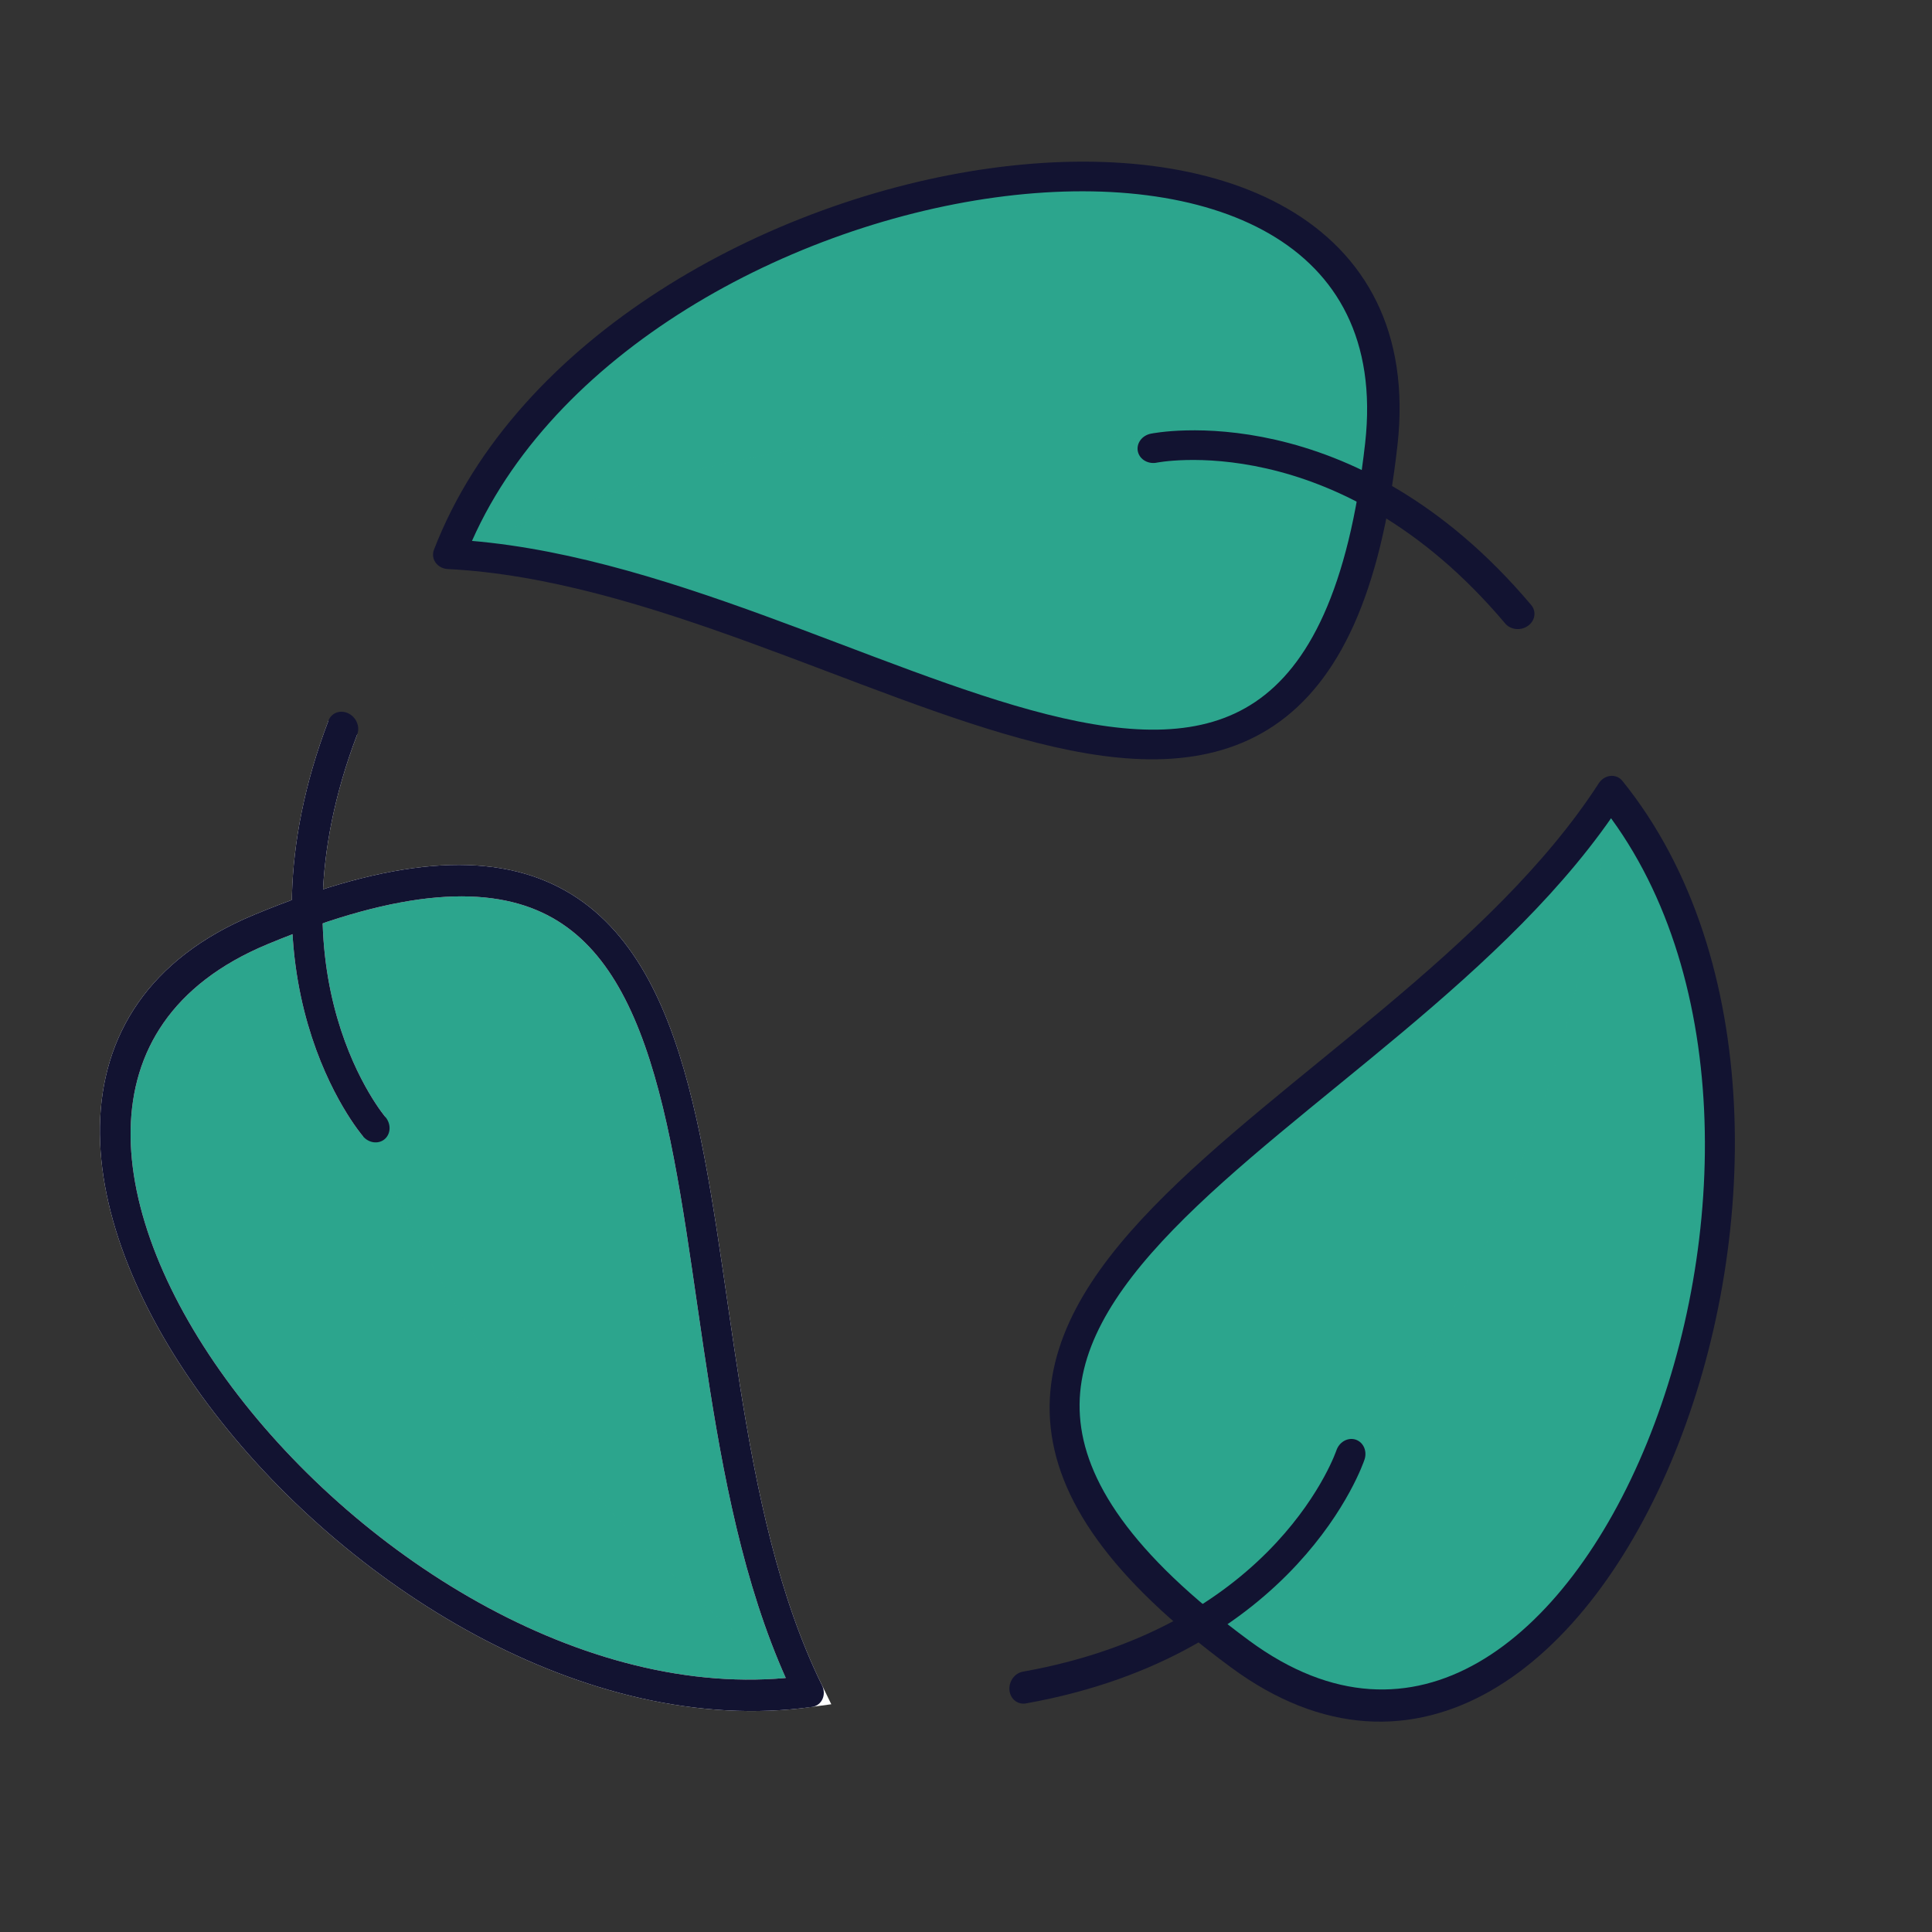
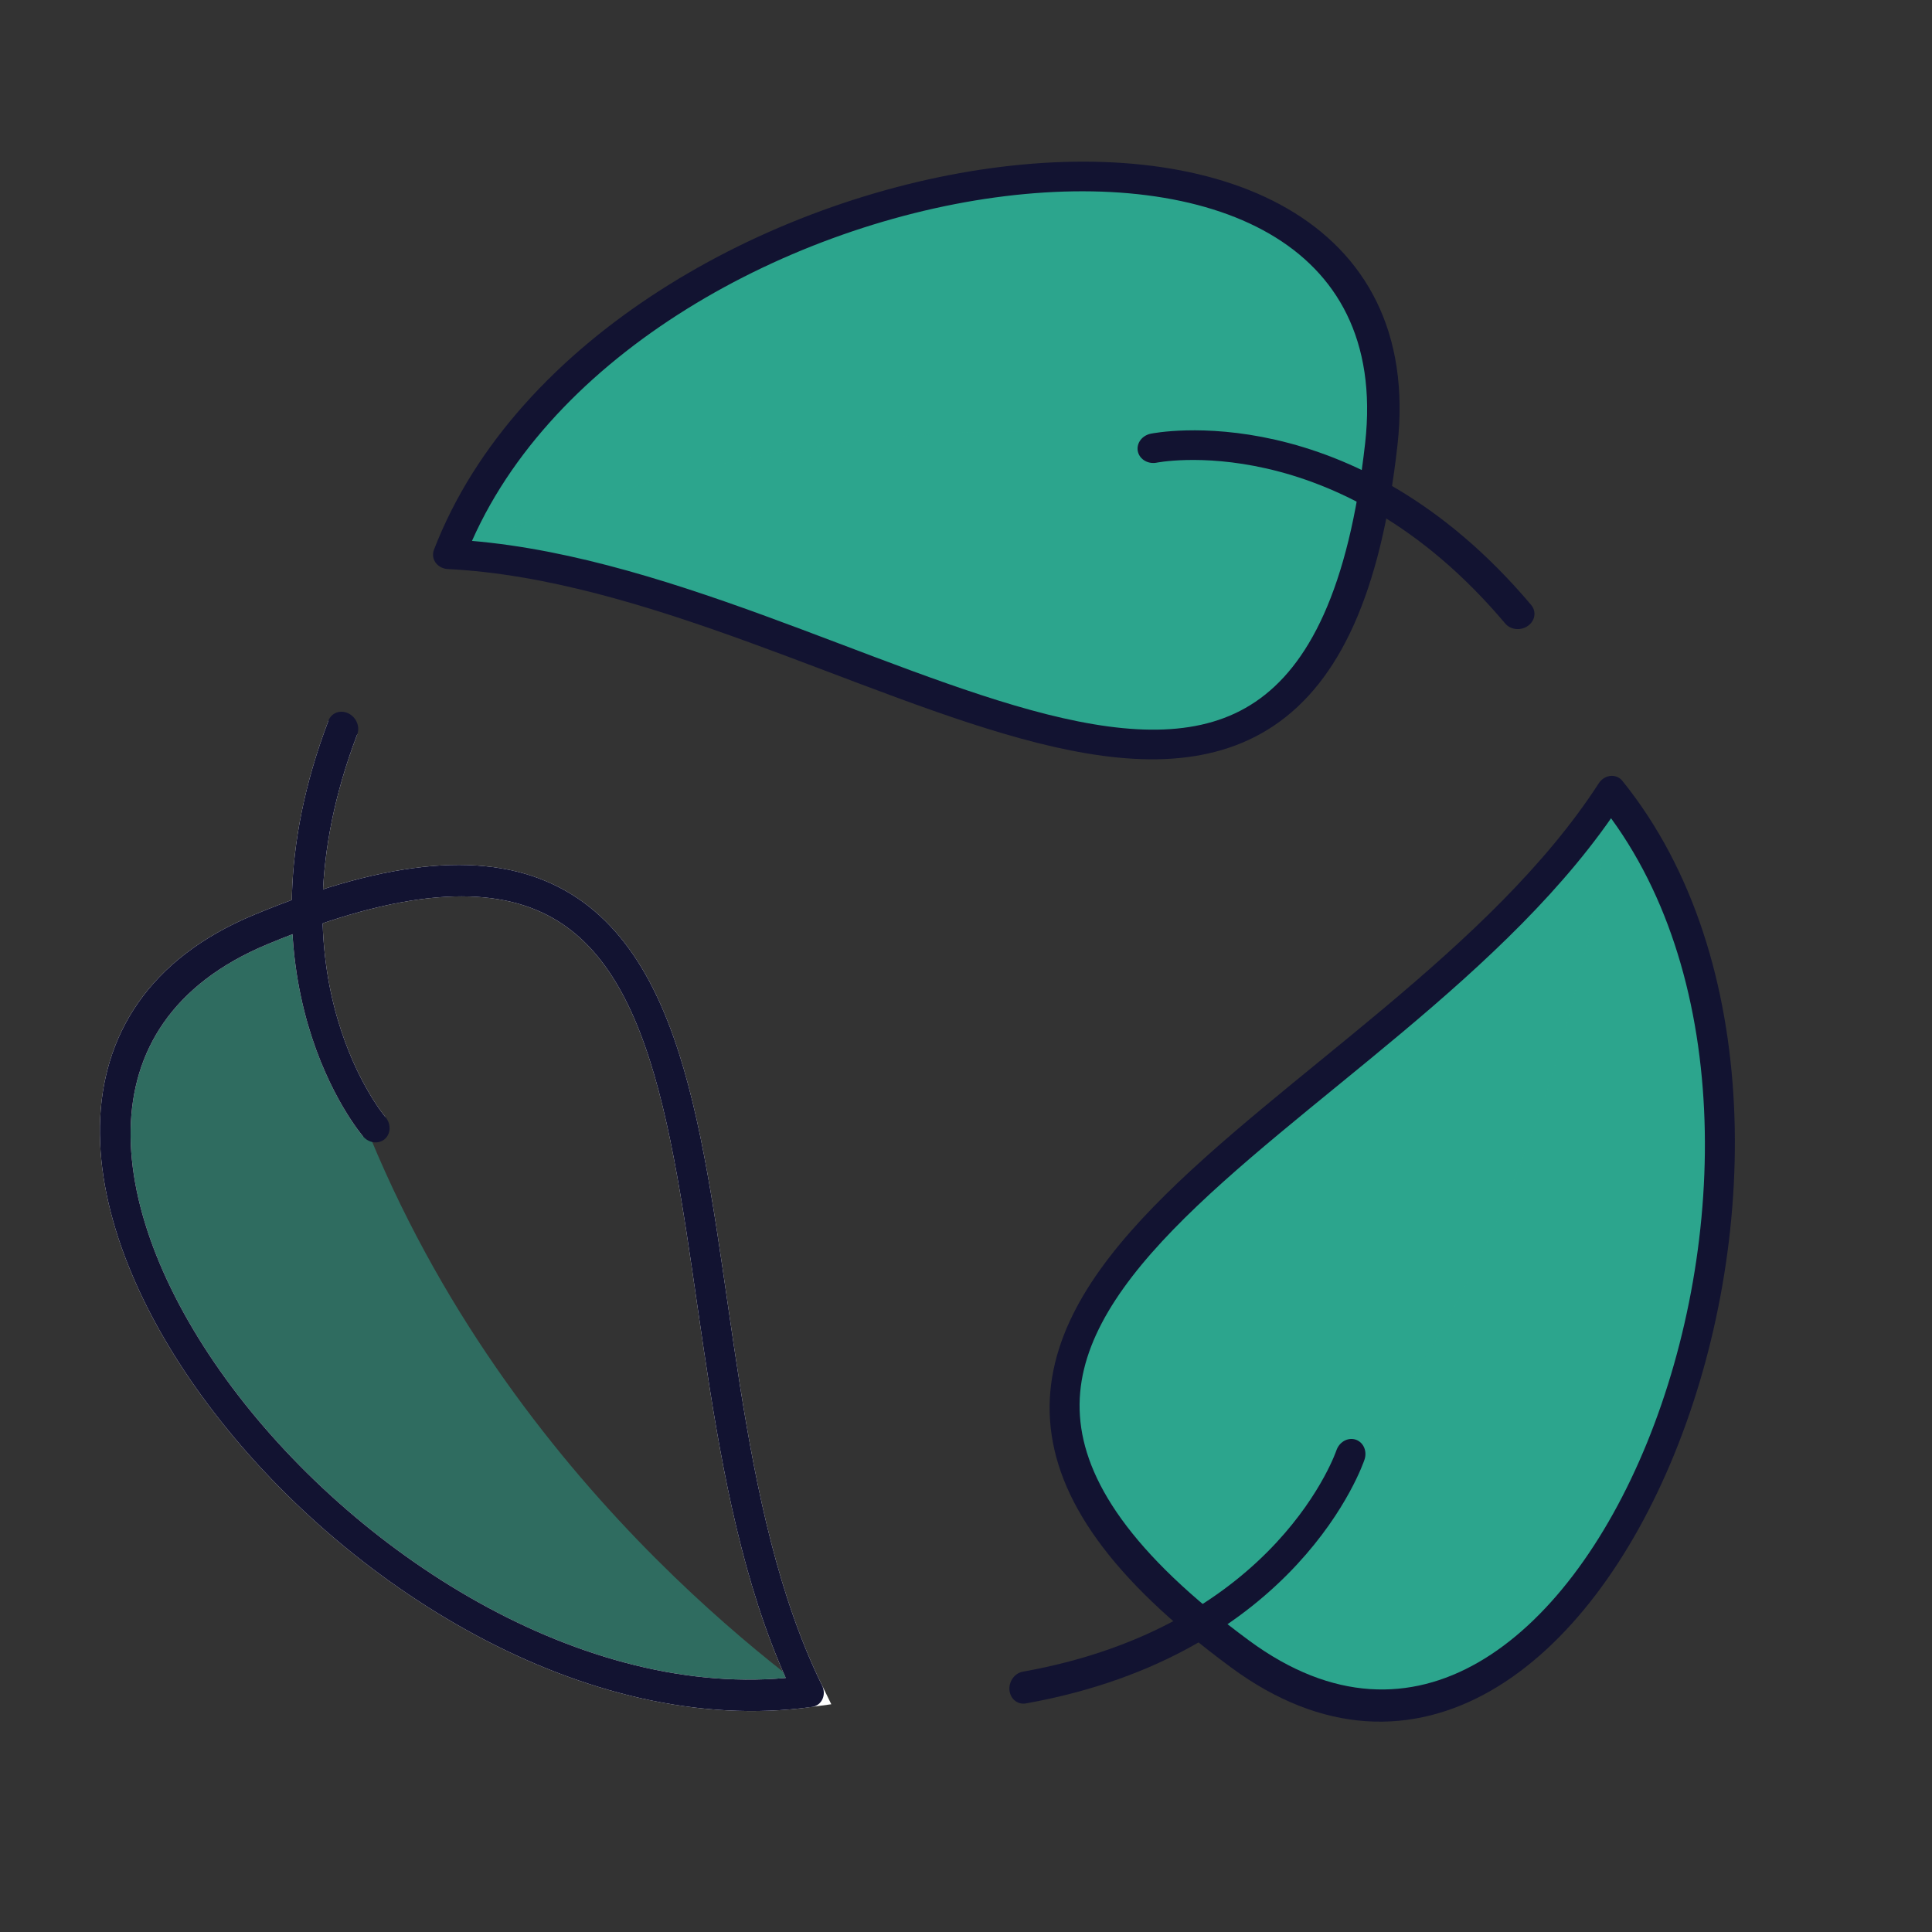
<svg xmlns="http://www.w3.org/2000/svg" width="430" height="430" style="width:100%;height:100%;transform:translate3d(0,0,0);content-visibility:visible" viewBox="0 0 430 430">
  <rect x="0" y="0" width="430" height="430" fill="#333333" stroke="none" />
  <defs>
    <clipPath id="a">
      <path d="M0 0h430v430H0z" />
    </clipPath>
    <clipPath id="c">
      <path d="M0 0h430v430H0z" />
    </clipPath>
    <clipPath id="b">
      <path d="M0 0h430v430H0z" />
    </clipPath>
  </defs>
  <g clip-path="url(#a)">
    <g clip-path="url(#b)" style="display:none">
      <path class="secondary" style="display:none" />
      <path class="secondary" style="display:none" />
      <path class="secondary" style="display:none" />
      <path class="secondary" style="mix-blend-mode:multiply;display:none" />
      <path class="secondary" style="mix-blend-mode:multiply;display:none" />
      <path class="secondary" style="mix-blend-mode:multiply;display:none" />
      <g fill="none" style="display:none">
        <path class="primary" />
-         <path class="primary" />
      </g>
      <g fill="none" style="display:none">
        <path class="primary" />
        <path class="primary" />
      </g>
      <g fill="none" style="display:none">
        <path class="primary" />
-         <path class="primary" />
      </g>
    </g>
    <g clip-path="url(#c)" style="display:block">
-       <path fill="#2CA58D" d="M-27.668-33.51c19.62 4.546 38.567 33.259 46.377 2.023 5.71-22.839-35.443-22.802-46.377-2.023z" class="secondary" style="display:block" transform="matrix(-2.77 -3.546 3.221 -2.516 211.226 194.022)" />
+       <path fill="#2CA58D" d="M-27.668-33.51z" class="secondary" style="display:block" transform="matrix(-2.77 -3.546 3.221 -2.516 211.226 194.022)" />
      <path fill="#2CA58D" d="M-27.668-33.51c19.62 4.546 38.567 33.259 46.377 2.023 5.71-22.839-35.443-22.802-46.377-2.023z" class="secondary" style="display:block" transform="matrix(-1.613 4.201 -3.816 -1.465 186.023 243.4)" />
      <path fill="#2CA58D" d="M-27.668-33.51c19.62 4.546 38.567 33.259 46.377 2.023 5.71-22.839-35.443-22.802-46.377-2.023z" class="secondary" style="display:block" transform="matrix(4.445 -.704 .639 4.037 244.391 239.16)" />
      <g opacity=".5" style="mix-blend-mode:multiply;display:block">
        <path fill="#2CA58D" d="M99.993 123.365C129.996 109.998 213 78.5 306.046 108.95c.33-2.2.973-6.543 1.368-10.065 10.776-96.215-172.109-67.097-207.42 24.48z" class="secondary" opacity="1" />
      </g>
      <g opacity=".5" style="mix-blend-mode:multiply;display:block">
        <path fill="#2CA58D" d="M179.955 376.454c-26.238-19.76-94.027-77.086-112.505-173.23-2.085.778-6.195 2.322-9.466 3.684-89.376 37.221 24.756 183.059 121.97 169.546z" class="secondary" opacity="1" />
      </g>
      <g opacity=".5" style="mix-blend-mode:multiply;display:block">
        <path fill="#2CA58D" d="M358.503 176.245c-3.425 32.668-17.648 120.3-90.542 185.656 1.74 1.386 5.18 4.114 8.033 6.216 77.937 57.44 144.161-115.502 82.51-191.872z" class="secondary" opacity="1" />
      </g>
      <g fill="none" stroke-width="1.61" style="display:block">
        <path stroke="#FFF" d="M-27.668-33.51c19.62 4.546 38.567 33.259 46.377 2.023 5.71-22.839-35.443-22.802-46.377-2.023zm35.234.296s9.642-.494 16.516 12.037" transform="matrix(-2.77 -3.546 3.221 -2.516 211.226 194.022)" />
        <path stroke="#121331" stroke-linecap="round" stroke-linejoin="round" d="M-27.668-33.51c19.62 4.546 38.567 33.259 46.377 2.023 5.71-22.839-35.443-22.802-46.377-2.023z" class="primary" transform="matrix(-2.77 -3.546 3.221 -2.516 211.226 194.022)" />
        <path stroke="#121331" stroke-linecap="round" stroke-linejoin="round" d="M7.566-33.214s9.642-.494 16.516 12.037" class="primary" transform="matrix(-2.77 -3.546 3.221 -2.516 211.226 194.022)" />
      </g>
      <g fill="none" stroke="#121331" stroke-linecap="round" stroke-linejoin="round" stroke-width="1.61" style="display:block">
        <path d="M-27.668-33.51c19.62 4.546 38.567 33.259 46.377 2.023 5.71-22.839-35.443-22.802-46.377-2.023z" class="primary" transform="matrix(-1.613 4.201 -3.816 -1.465 186.023 243.4)" />
        <path d="M7.566-33.214s9.642-.494 16.516 12.037" class="primary" transform="matrix(-1.613 4.201 -3.816 -1.465 186.023 243.4)" />
      </g>
      <g fill="none" stroke="#121331" stroke-linecap="round" stroke-linejoin="round" stroke-width="1.61" style="display:block">
        <path d="M-27.668-33.51c19.62 4.546 38.567 33.259 46.377 2.023 5.71-22.839-35.443-22.802-46.377-2.023z" class="primary" transform="matrix(4.445 -.704 .639 4.037 244.391 239.16)" />
        <path d="M7.566-33.214s9.642-.494 16.516 12.037" class="primary" transform="matrix(4.445 -.704 .639 4.037 244.391 239.16)" />
      </g>
    </g>
  </g>
</svg>